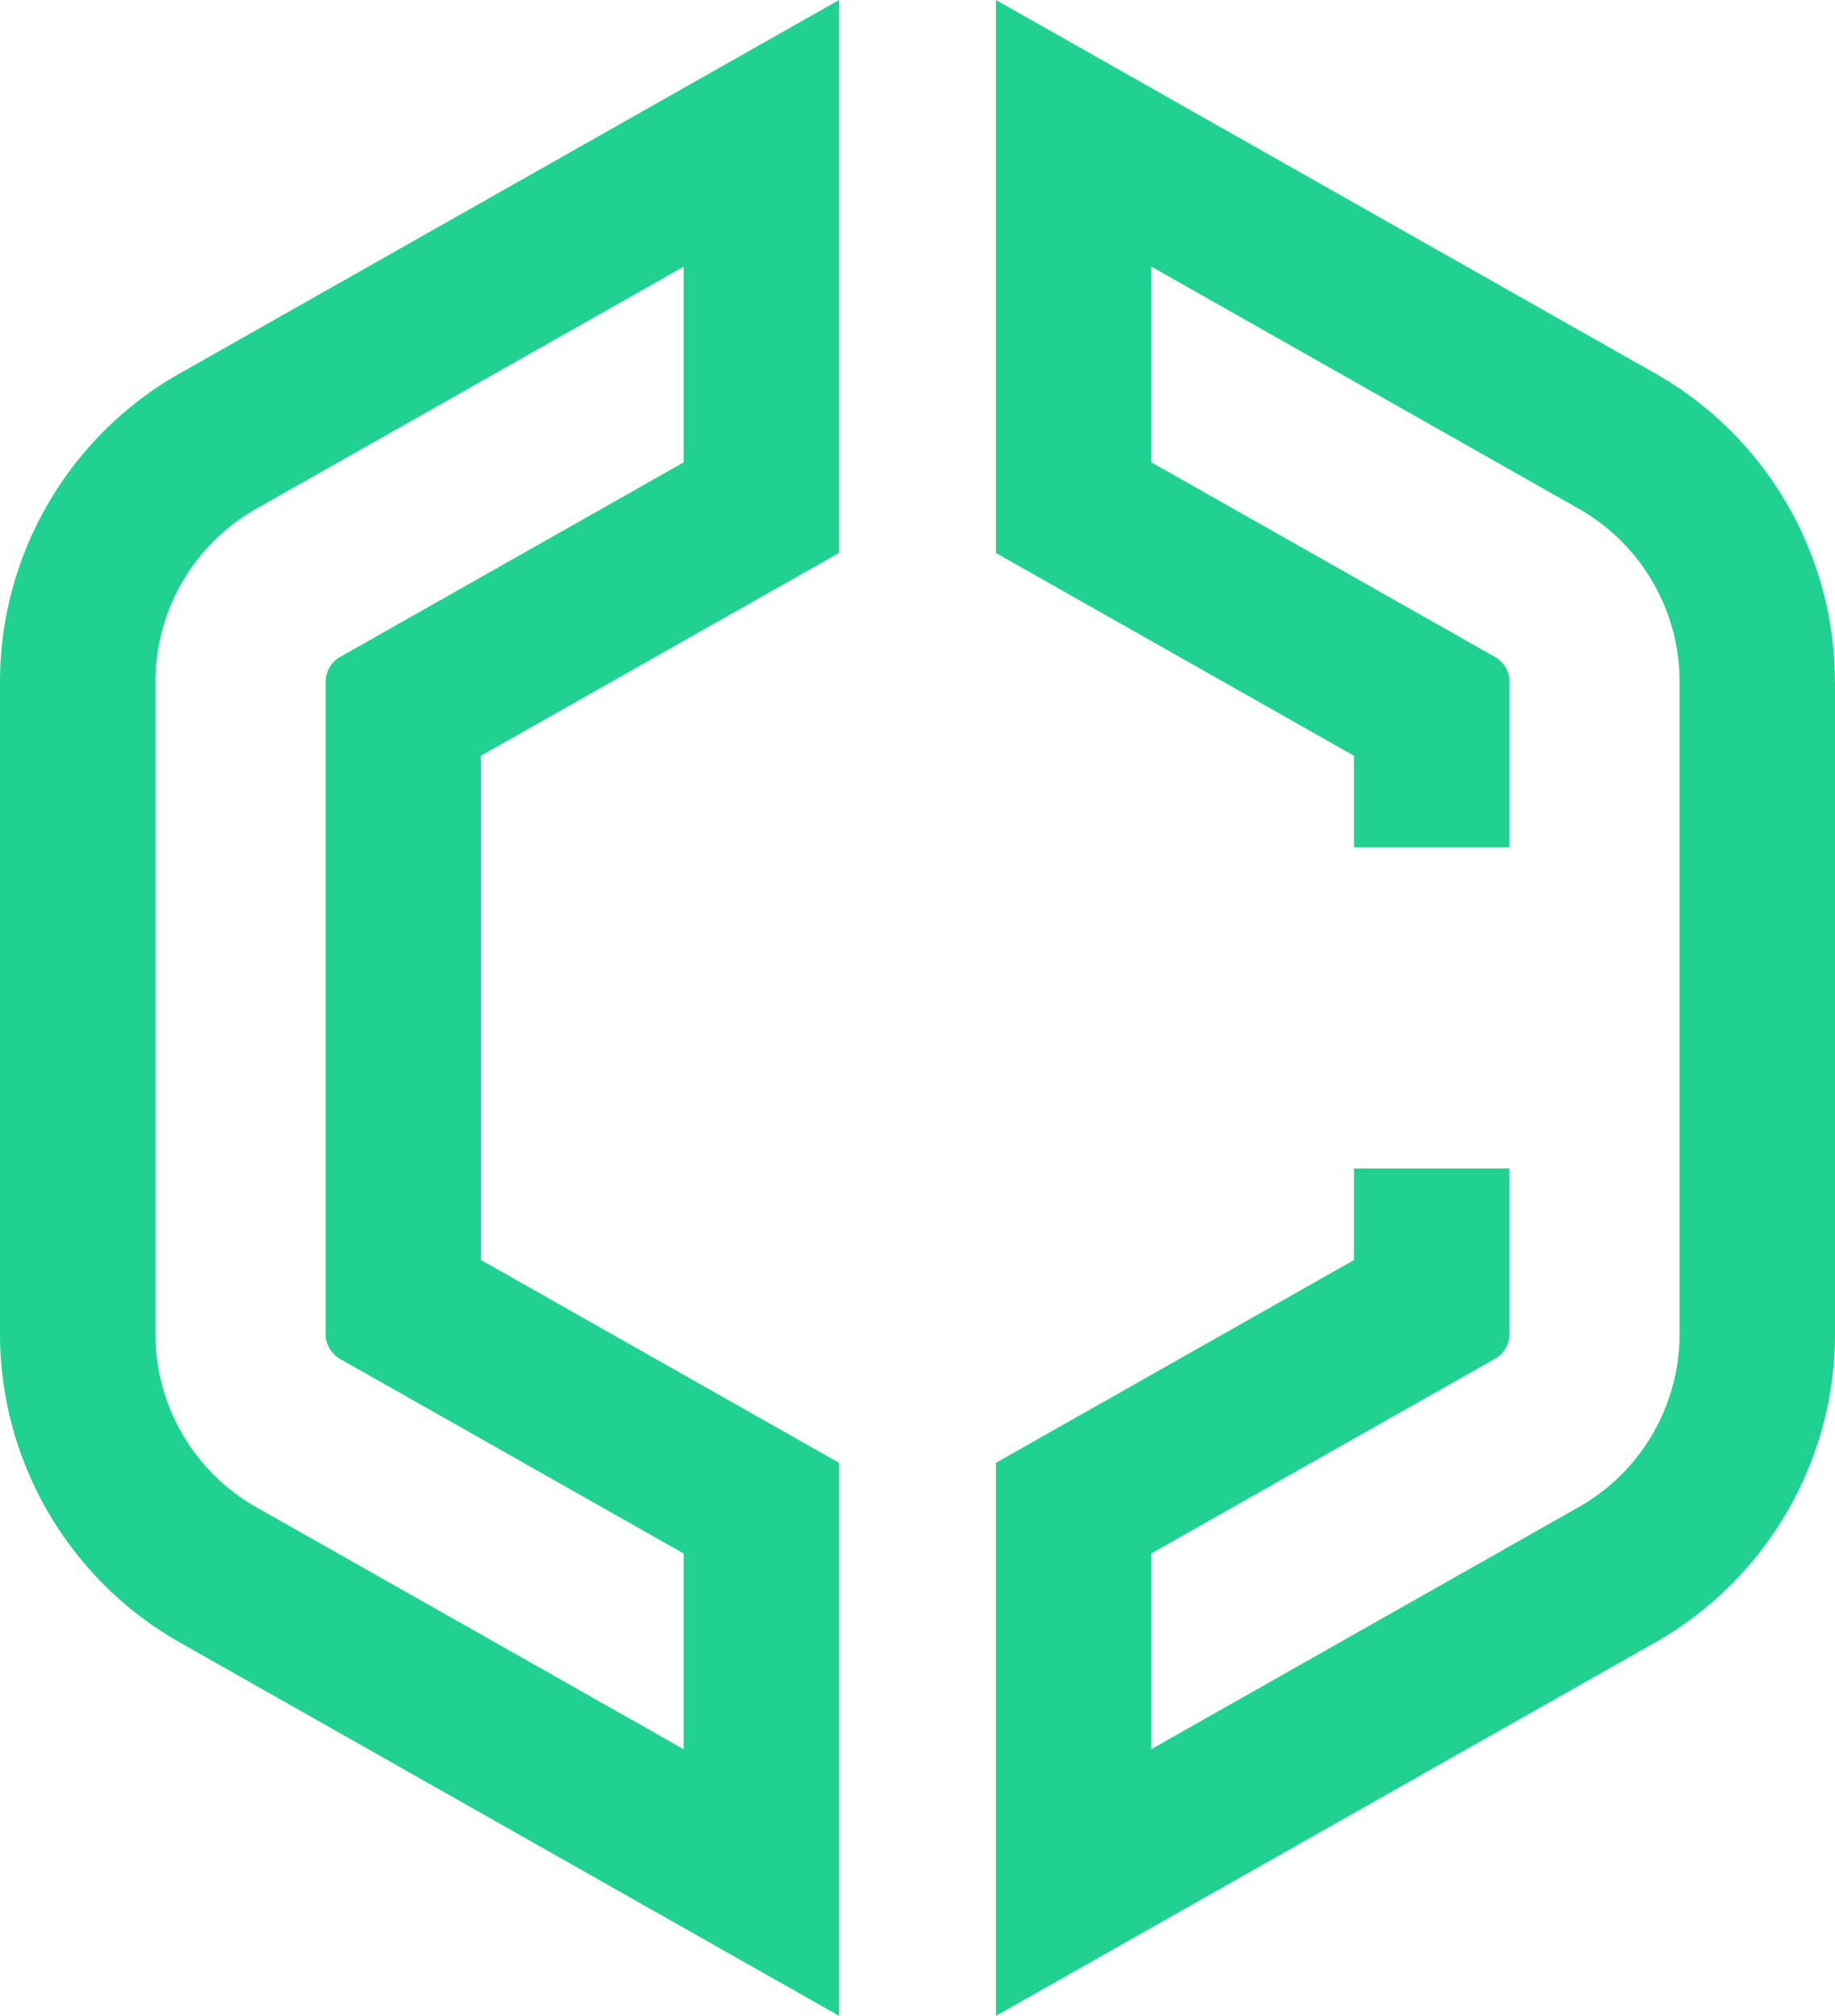
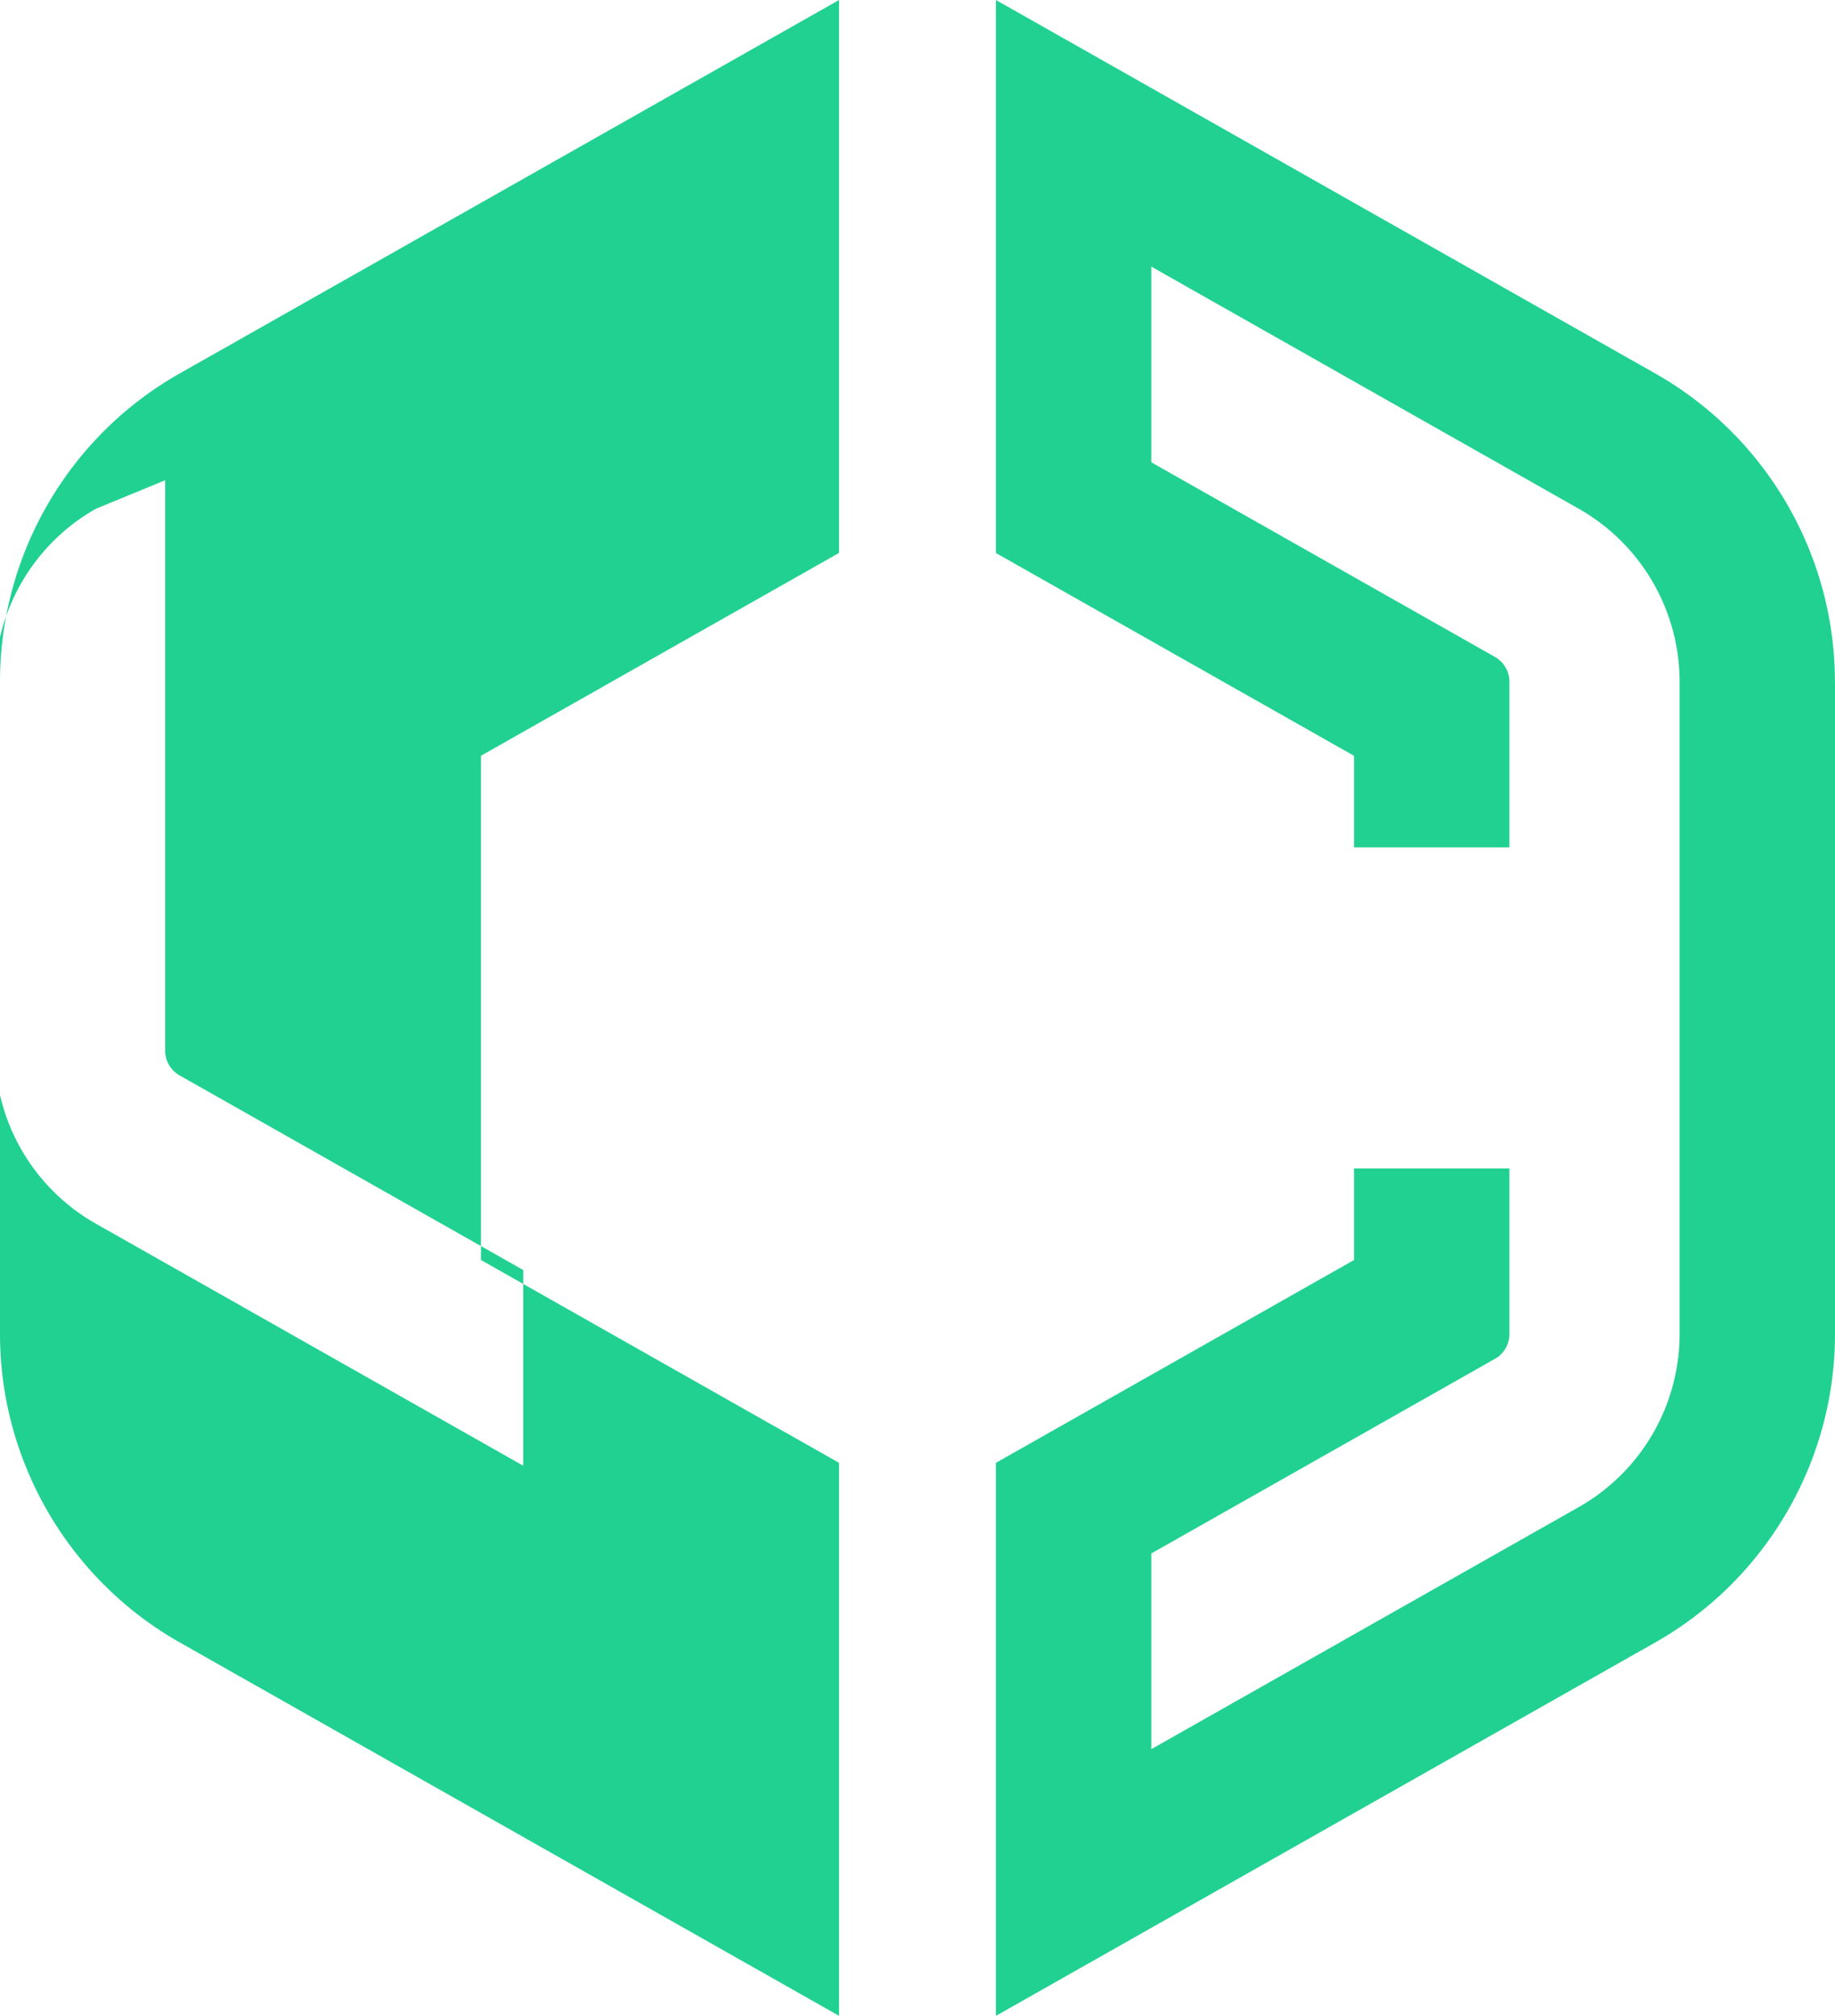
<svg xmlns="http://www.w3.org/2000/svg" fill="none" viewBox="0 0 233 256">
-   <path fill="#21D192" d="M22.813 47.428C8.738 55.392 0 70.398 0 86.58v82.838c0 16.182 8.748 31.189 22.823 39.163L106.54 256v-70.23l-45.466-25.754V95.974L106.54 70.22V0zM86.81 58.72 43.184 83.431a3.63 3.63 0 0 0-1.842 3.159v82.838c0 1.308.705 2.511 1.842 3.15l43.625 24.711v24.852l-54.27-30.738a25.29 25.29 0 0 1-12.808-21.975V86.59a25.29 25.29 0 0 1 12.807-21.974L86.81 33.869zM233 86.58v82.839c0 16.182-8.748 31.189-22.823 39.163L126.459 256v-70.23l45.467-25.754v-11.631h19.732v21.034a3.61 3.61 0 0 1-1.842 3.15l-43.625 24.711v24.851l54.271-30.738a25.29 25.29 0 0 0 12.807-21.974V86.581a25.29 25.29 0 0 0-12.807-21.975L146.191 33.86v24.852l43.625 24.71a3.63 3.63 0 0 1 1.842 3.16v21.034h-19.732V95.983L126.459 70.23V0l83.718 47.428c14.075 7.973 22.813 22.98 22.813 39.162z" />
+   <path fill="#21D192" d="M22.813 47.428C8.738 55.392 0 70.398 0 86.58v82.838c0 16.182 8.748 31.189 22.823 39.163L106.54 256v-70.23l-45.466-25.754V95.974L106.54 70.22V0za3.63 3.63 0 0 0-1.842 3.159v82.838c0 1.308.705 2.511 1.842 3.15l43.625 24.711v24.852l-54.27-30.738a25.29 25.29 0 0 1-12.808-21.975V86.59a25.29 25.29 0 0 1 12.807-21.974L86.81 33.869zM233 86.58v82.839c0 16.182-8.748 31.189-22.823 39.163L126.459 256v-70.23l45.467-25.754v-11.631h19.732v21.034a3.61 3.61 0 0 1-1.842 3.15l-43.625 24.711v24.851l54.271-30.738a25.29 25.29 0 0 0 12.807-21.974V86.581a25.29 25.29 0 0 0-12.807-21.975L146.191 33.86v24.852l43.625 24.71a3.63 3.63 0 0 1 1.842 3.16v21.034h-19.732V95.983L126.459 70.23V0l83.718 47.428c14.075 7.973 22.813 22.98 22.813 39.162z" />
</svg>